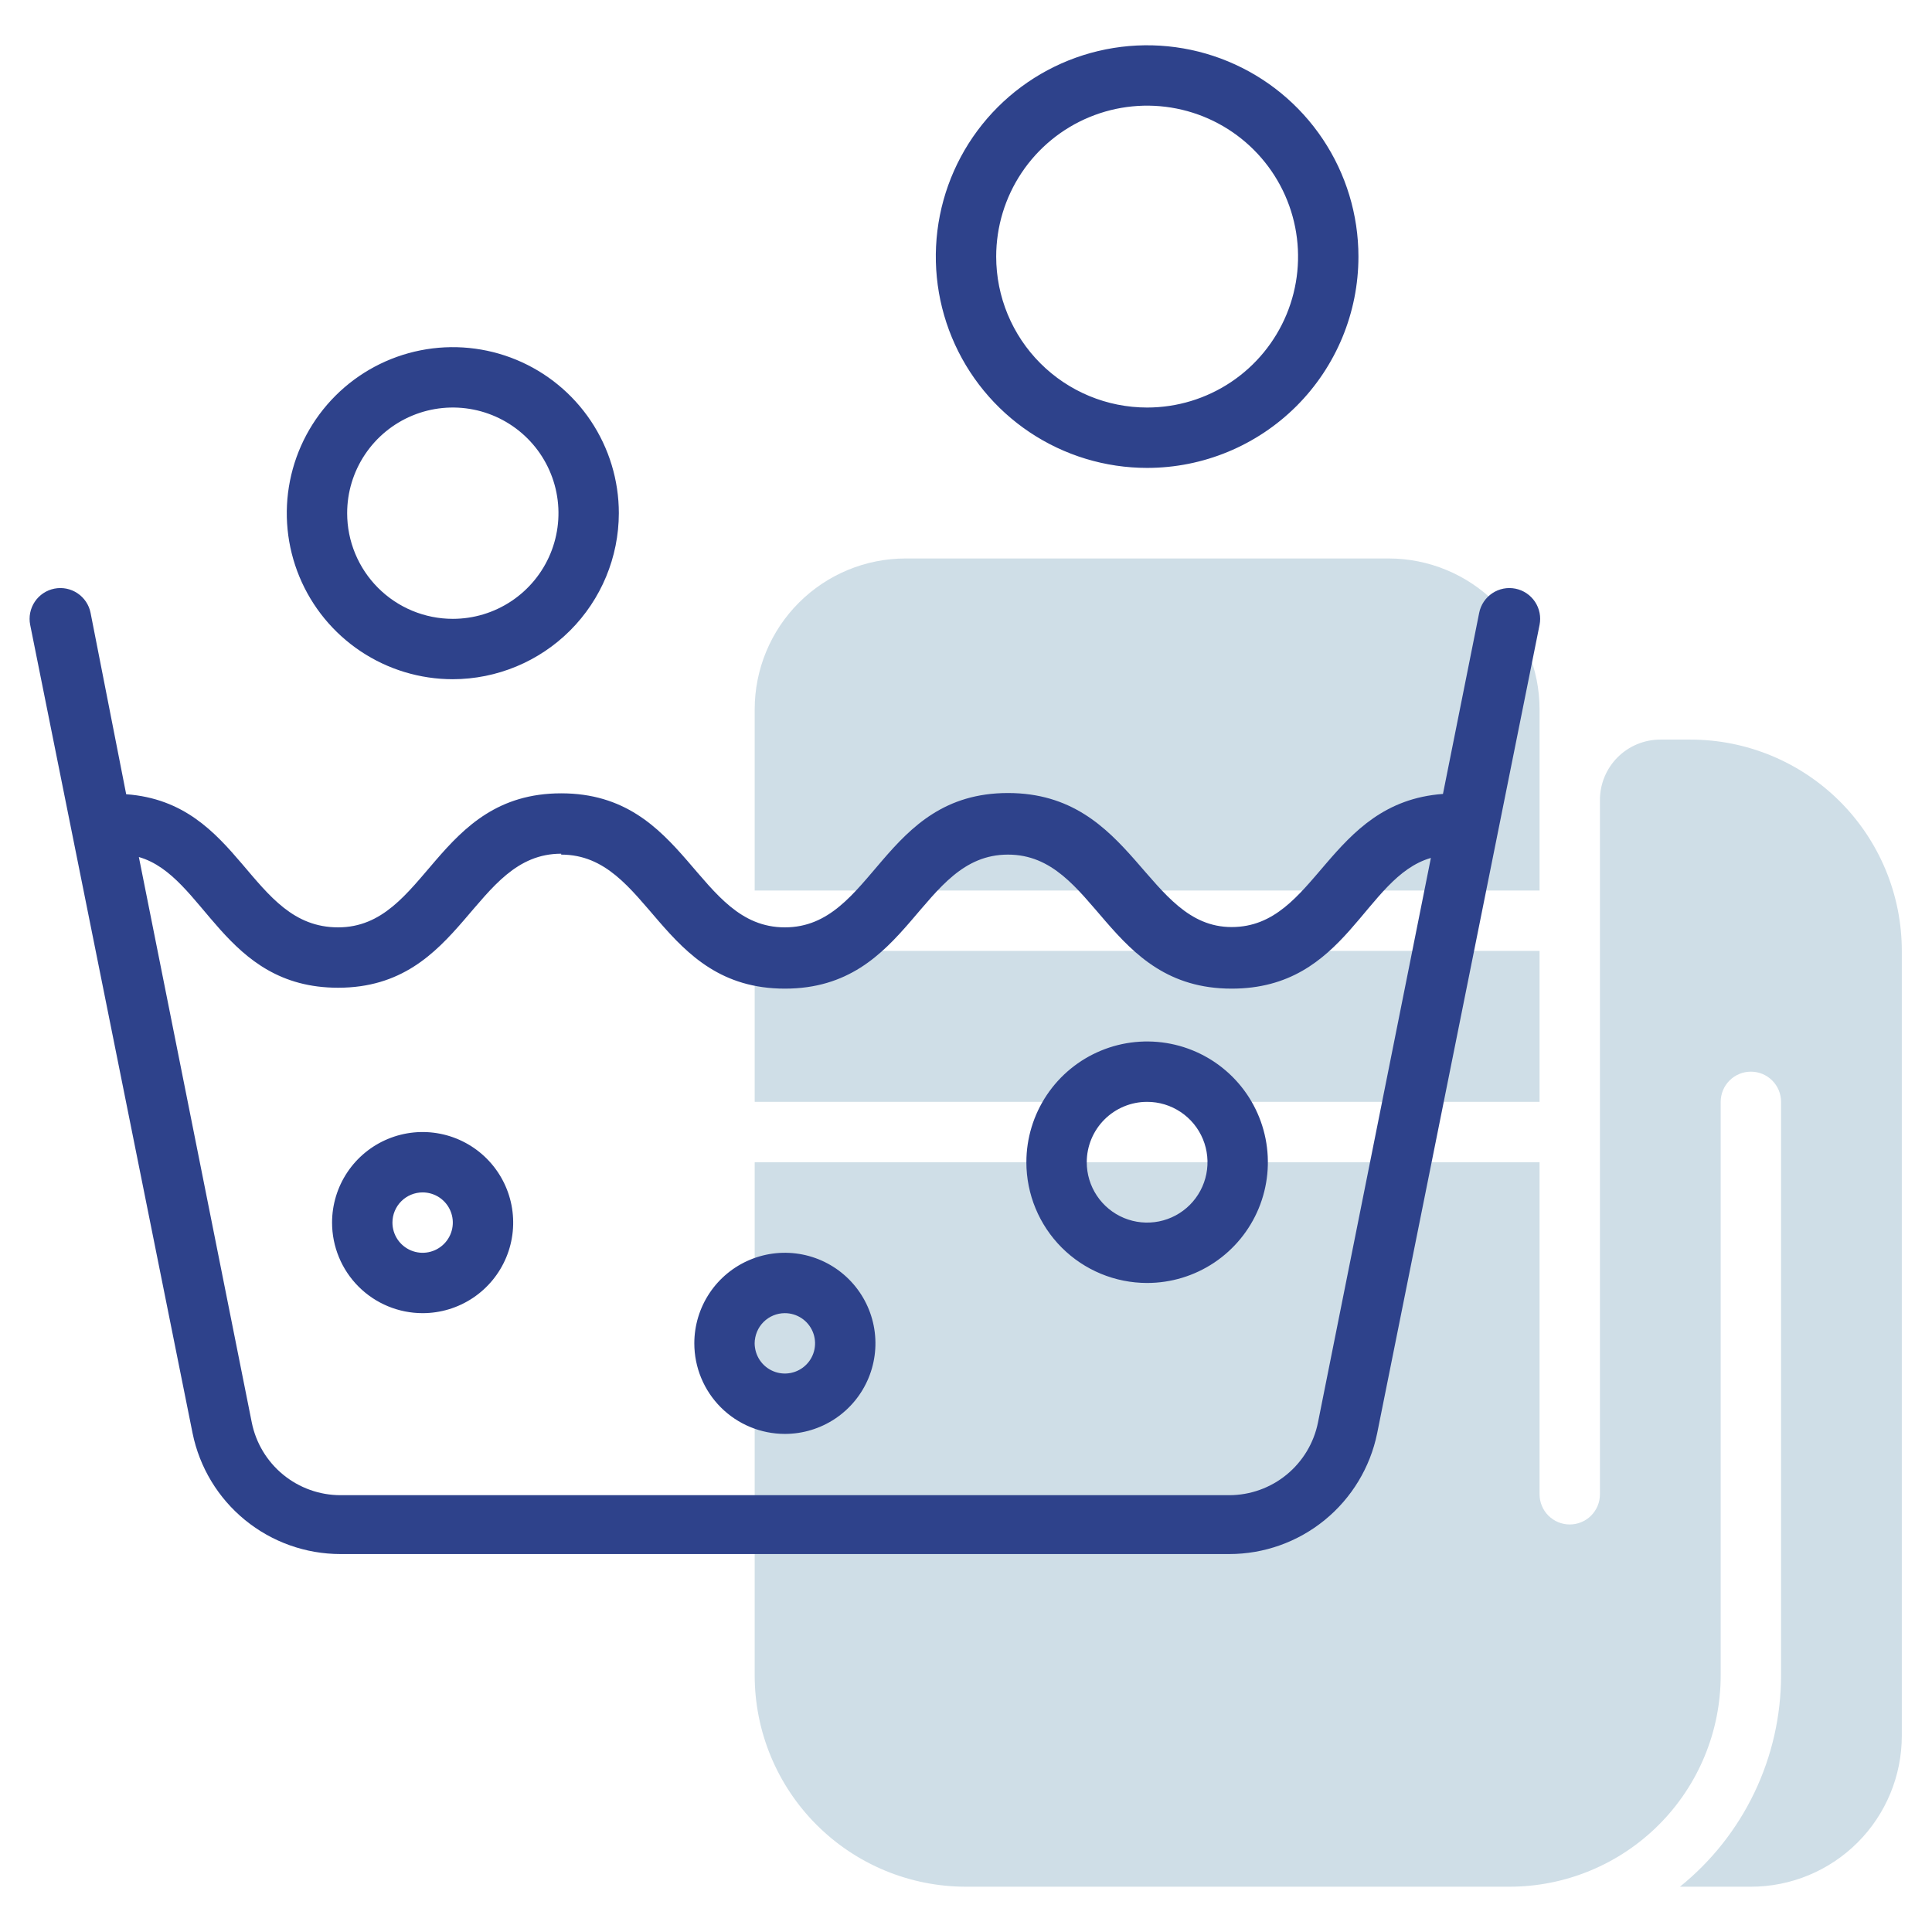
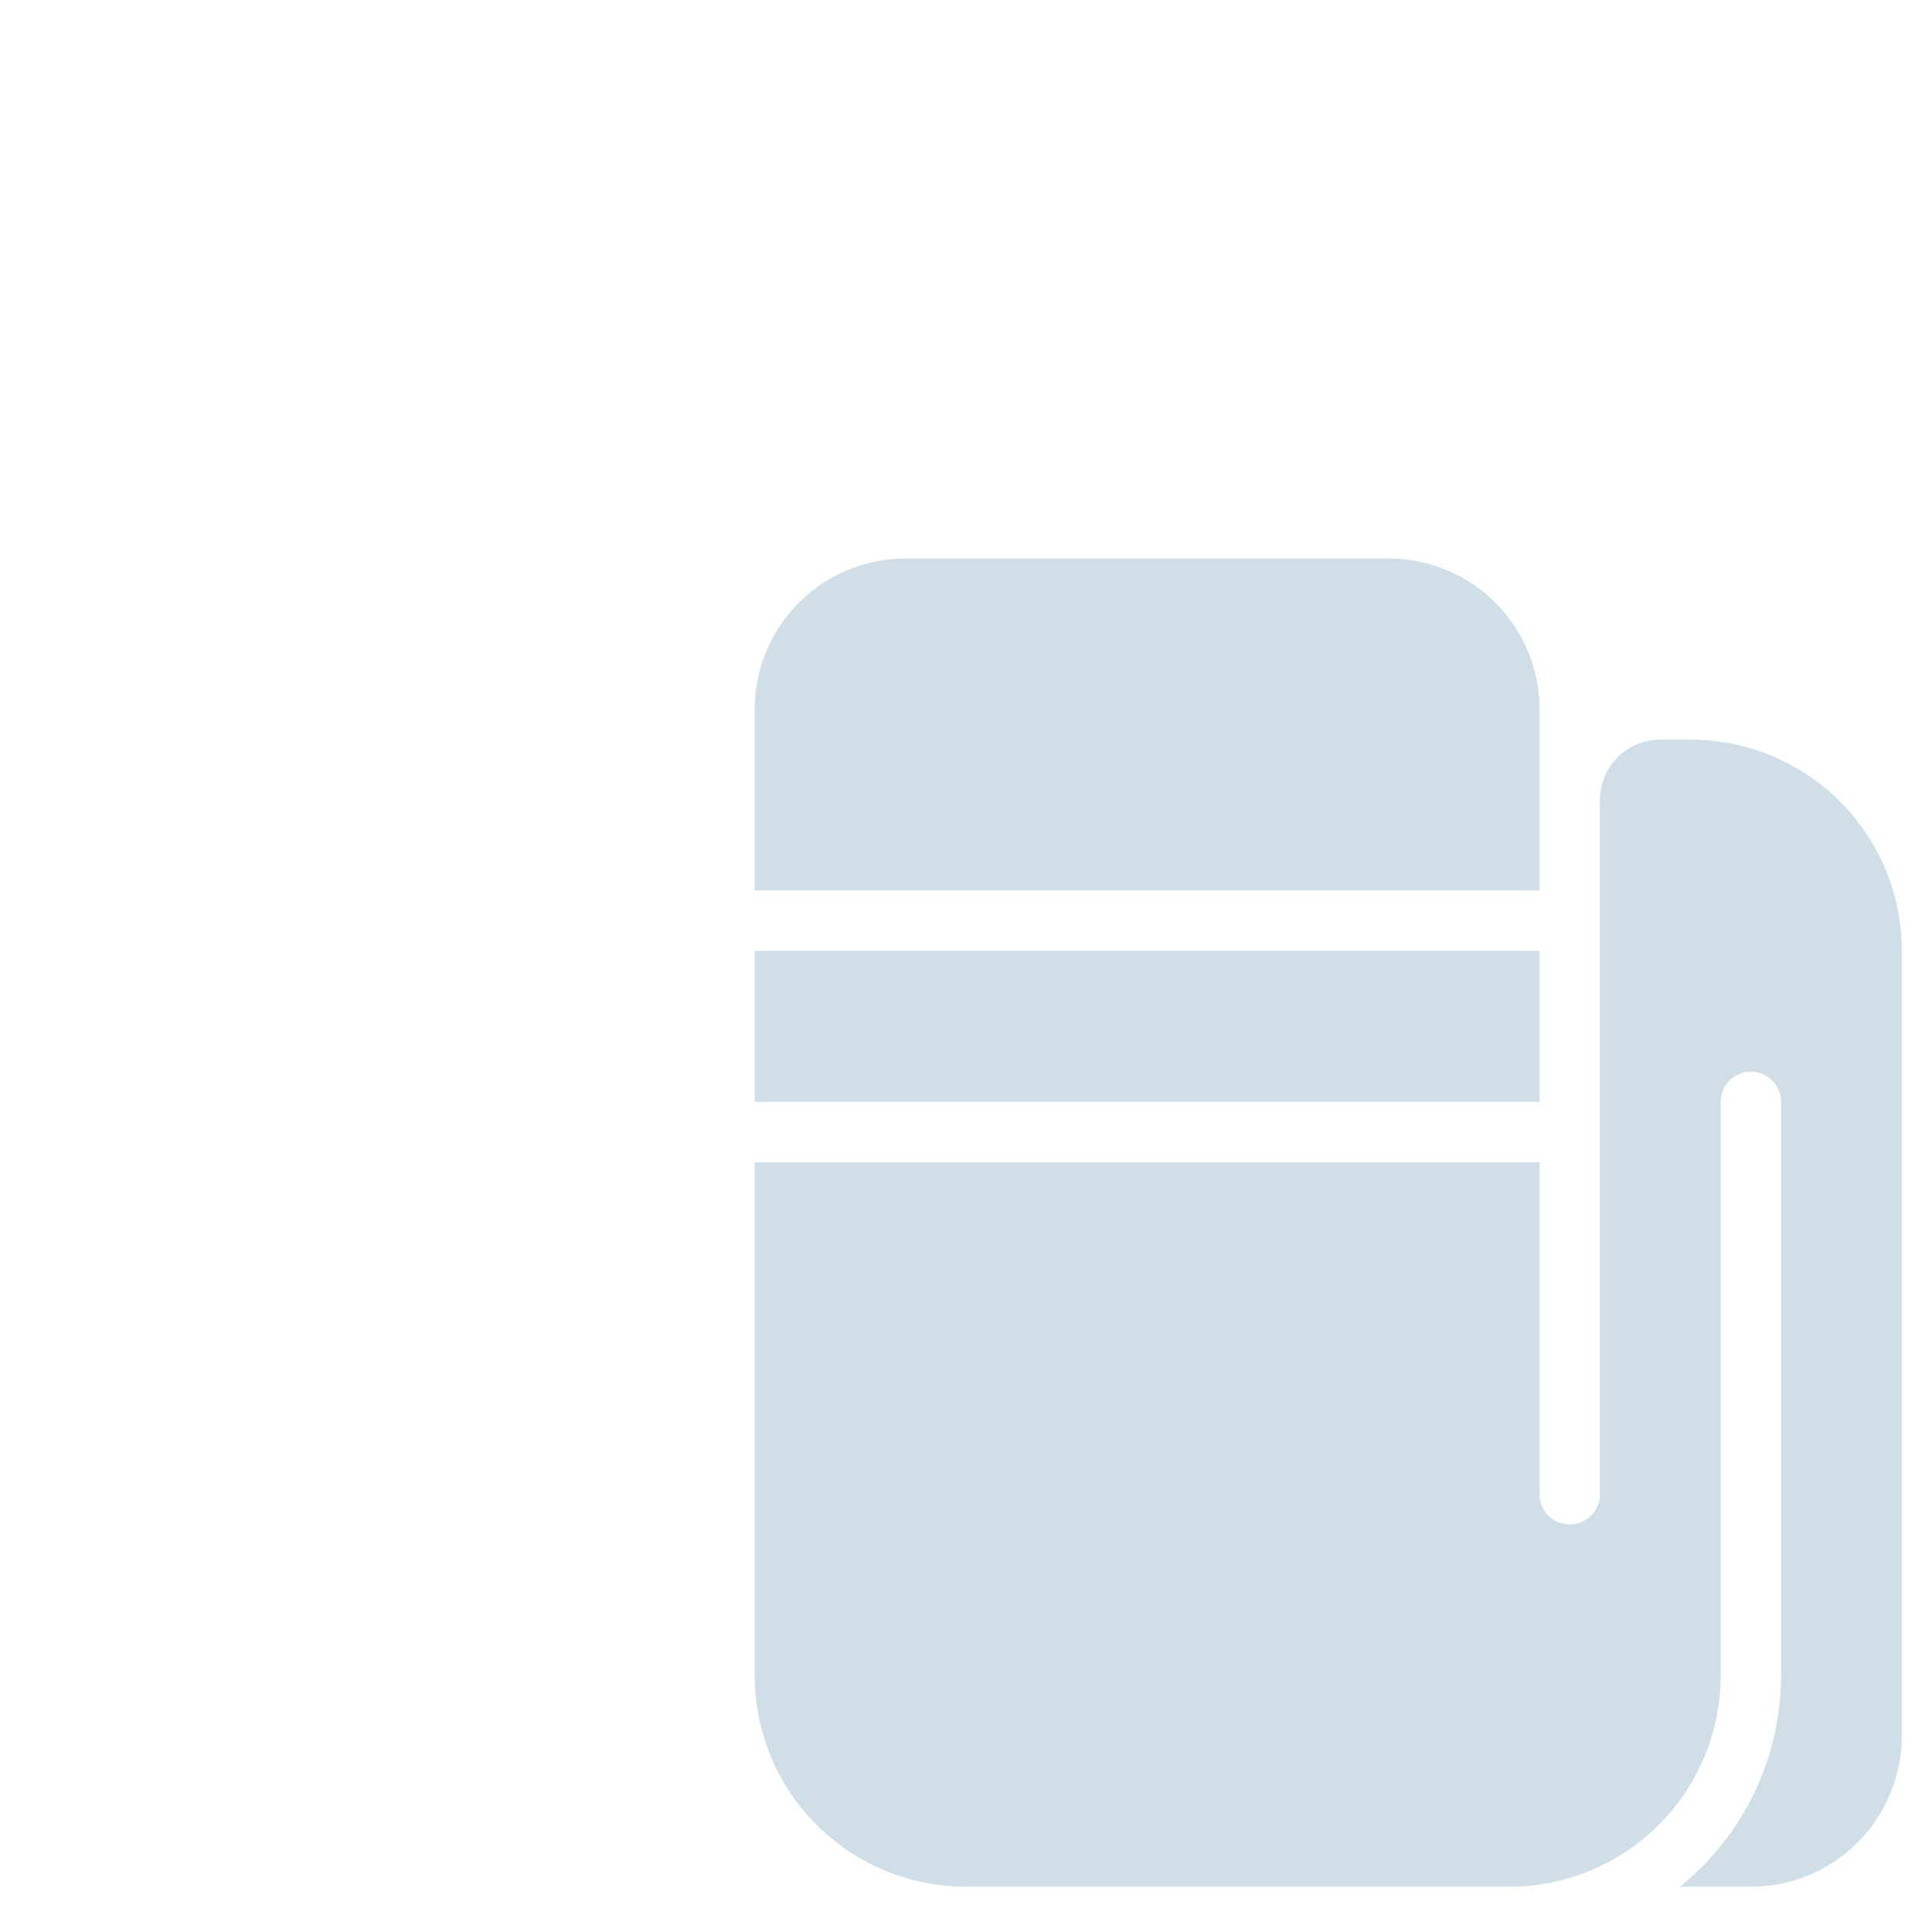
<svg xmlns="http://www.w3.org/2000/svg" width="512" height="512" viewBox="0 0 512 512" fill="none">
  <path d="M200 252H408V292H200V252Z" fill="#CFDEE7" />
  <path d="M448 196H440C435.757 196 431.687 197.686 428.686 200.686C425.686 203.687 424 207.757 424 212V396C424 398.122 423.157 400.157 421.657 401.657C420.157 403.157 418.122 404 416 404C413.878 404 411.843 403.157 410.343 401.657C408.843 400.157 408 398.122 408 396V308H200V444C200 451.354 201.448 458.636 204.263 465.43C207.077 472.225 211.202 478.398 216.402 483.598C221.602 488.798 227.775 492.923 234.57 495.737C241.364 498.552 248.646 500 256 500H400C407.354 500 414.636 498.552 421.43 495.737C428.225 492.923 434.398 488.798 439.598 483.598C444.798 478.398 448.923 472.225 451.737 465.43C454.552 458.636 456 451.354 456 444V292C456 289.878 456.843 287.843 458.343 286.343C459.843 284.843 461.878 284 464 284C466.122 284 468.157 284.843 469.657 286.343C471.157 287.843 472 289.878 472 292V444C471.993 454.742 469.583 465.347 464.946 475.037C460.309 484.727 453.562 493.256 445.2 500H464C474.609 500 484.783 495.786 492.284 488.284C499.786 480.783 504 470.609 504 460V252C504 237.148 498.1 222.904 487.598 212.402C477.096 201.9 462.852 196 448 196Z" fill="#CFDEE7" />
  <path d="M408 196V188C408 177.391 403.786 167.217 396.284 159.716C388.783 152.214 378.609 148 368 148H240C229.391 148 219.217 152.214 211.716 159.716C204.214 167.217 200 177.391 200 188V236H408V196Z" fill="#CFDEE7" />
-   <path d="M33.44 210.48L24 162.4C23.576 160.278 22.326 158.412 20.526 157.212C18.725 156.012 16.522 155.576 14.4 156C12.278 156.424 10.412 157.674 9.212 159.475C8.012 161.275 7.576 163.478 8 165.6L51.04 379.84C52.884 388.875 57.794 396.995 64.937 402.826C72.08 408.658 81.019 411.842 90.24 411.84H325.76C334.981 411.842 343.92 408.658 351.063 402.826C358.207 396.995 363.116 388.875 364.96 379.84L408 165.6C408.21 164.549 408.211 163.468 408.003 162.417C407.795 161.366 407.383 160.366 406.788 159.475C406.194 158.583 405.43 157.817 404.54 157.221C403.65 156.625 402.651 156.21 401.6 156C400.549 155.79 399.468 155.789 398.417 155.997C397.366 156.205 396.366 156.618 395.475 157.212C394.583 157.806 393.817 158.57 393.221 159.46C392.625 160.351 392.21 161.349 392 162.4L382.4 210.4C351.76 212.64 349.04 245.68 326.4 245.68C303.76 245.68 300.48 210.16 267.12 210.16C233.76 210.16 231.52 245.76 208 245.76C184.48 245.76 182.08 210.24 148.72 210.24C115.36 210.24 113.12 245.76 89.6 245.76C66.08 245.76 64 212.72 33.44 210.48ZM148.72 226.48C172.24 226.48 174.64 262 208 262C241.36 262 243.6 226.48 267.12 226.48C290.64 226.48 293.04 262 326.4 262C357.04 262 361.44 232.48 379.2 227.36L349.28 376.96C348.19 382.396 345.251 387.286 340.964 390.801C336.676 394.316 331.304 396.237 325.76 396.24H90.24C84.696 396.237 79.324 394.316 75.036 390.801C70.749 387.286 67.81 382.396 66.72 376.96L36.8 227.12C54.32 232.16 59.12 261.76 89.6 261.76C122.88 261.76 125.2 226.24 148.72 226.24V226.48ZM304 340C310.329 340 316.516 338.123 321.778 334.607C327.041 331.091 331.142 326.093 333.564 320.246C335.986 314.399 336.62 307.965 335.385 301.757C334.15 295.55 331.103 289.848 326.627 285.373C322.152 280.897 316.45 277.85 310.243 276.615C304.036 275.38 297.601 276.014 291.754 278.436C285.907 280.858 280.909 284.959 277.393 290.222C273.877 295.484 272 301.671 272 308C272 316.487 275.371 324.626 281.373 330.627C287.374 336.629 295.513 340 304 340ZM304 292C307.165 292 310.258 292.938 312.889 294.697C315.52 296.455 317.571 298.953 318.782 301.877C319.993 304.801 320.31 308.018 319.693 311.121C319.075 314.225 317.551 317.076 315.314 319.314C313.076 321.551 310.225 323.075 307.121 323.693C304.018 324.31 300.801 323.993 297.877 322.782C294.953 321.571 292.455 319.52 290.697 316.889C288.938 314.258 288 311.165 288 308C288 303.757 289.686 299.687 292.686 296.686C295.687 293.686 299.757 292 304 292ZM112 348C116.747 348 121.387 346.592 125.334 343.955C129.28 341.318 132.357 337.57 134.173 333.184C135.99 328.799 136.465 323.973 135.539 319.318C134.613 314.662 132.327 310.386 128.971 307.029C125.614 303.673 121.338 301.387 116.682 300.461C112.027 299.535 107.201 300.01 102.816 301.827C98.43 303.643 94.682 306.72 92.045 310.666C89.408 314.613 88 319.253 88 324C88 330.365 90.529 336.47 95.029 340.971C99.53 345.471 105.635 348 112 348ZM112 316C113.582 316 115.129 316.469 116.445 317.348C117.76 318.227 118.786 319.477 119.391 320.939C119.997 322.4 120.155 324.009 119.846 325.561C119.538 327.113 118.776 328.538 117.657 329.657C116.538 330.776 115.113 331.538 113.561 331.846C112.009 332.155 110.4 331.997 108.939 331.391C107.477 330.786 106.227 329.76 105.348 328.445C104.469 327.129 104 325.582 104 324C104 321.878 104.843 319.843 106.343 318.343C107.843 316.843 109.878 316 112 316ZM208 380C212.747 380 217.387 378.592 221.334 375.955C225.28 373.318 228.357 369.57 230.173 365.184C231.99 360.799 232.465 355.973 231.539 351.318C230.613 346.662 228.327 342.386 224.971 339.029C221.614 335.673 217.338 333.387 212.682 332.461C208.027 331.535 203.201 332.01 198.816 333.827C194.43 335.643 190.682 338.72 188.045 342.666C185.408 346.613 184 351.253 184 356C184 362.365 186.529 368.47 191.029 372.971C195.53 377.471 201.635 380 208 380ZM208 348C209.582 348 211.129 348.469 212.445 349.348C213.76 350.227 214.786 351.477 215.391 352.939C215.997 354.4 216.155 356.009 215.846 357.561C215.538 359.113 214.776 360.538 213.657 361.657C212.538 362.776 211.113 363.538 209.561 363.846C208.009 364.155 206.4 363.997 204.939 363.391C203.477 362.786 202.227 361.76 201.348 360.445C200.469 359.129 200 357.582 200 356C200 353.878 200.843 351.843 202.343 350.343C203.843 348.843 205.878 348 208 348ZM164 136C164 127.298 161.419 118.791 156.585 111.555C151.75 104.319 144.878 98.68 136.838 95.349C128.798 92.019 119.951 91.148 111.416 92.846C102.881 94.543 95.041 98.734 88.887 104.887C82.734 111.041 78.543 118.881 76.846 127.416C75.148 135.951 76.019 144.798 79.349 152.838C82.68 160.878 88.319 167.75 95.555 172.585C102.791 177.419 111.298 180 120 180C131.663 179.979 142.842 175.336 151.089 167.089C159.336 158.842 163.979 147.663 164 136ZM92 136C92 130.462 93.642 125.049 96.719 120.444C99.796 115.839 104.169 112.251 109.285 110.131C114.401 108.012 120.031 107.458 125.463 108.538C130.894 109.618 135.883 112.285 139.799 116.201C143.715 120.117 146.382 125.106 147.462 130.537C148.542 135.969 147.988 141.599 145.869 146.715C143.749 151.831 140.161 156.204 135.556 159.281C130.951 162.358 125.538 164 120 164C112.574 164 105.452 161.05 100.201 155.799C94.95 150.548 92 143.426 92 136ZM360 68C360 56.924 356.716 46.097 350.562 36.888C344.409 27.679 335.663 20.501 325.43 16.263C315.198 12.024 303.938 10.915 293.075 13.076C282.212 15.237 272.234 20.57 264.402 28.402C256.57 36.234 251.237 46.212 249.076 57.075C246.915 67.938 248.024 79.198 252.263 89.43C256.501 99.663 263.679 108.409 272.888 114.562C282.097 120.716 292.924 124 304 124C318.852 124 333.096 118.1 343.598 107.598C354.1 97.096 360 82.852 360 68ZM264 68C264 60.089 266.346 52.355 270.741 45.777C275.136 39.199 281.384 34.072 288.693 31.045C296.002 28.017 304.044 27.225 311.804 28.769C319.563 30.312 326.69 34.122 332.284 39.716C337.878 45.31 341.688 52.437 343.231 60.196C344.775 67.956 343.983 75.998 340.955 83.307C337.928 90.616 332.801 96.864 326.223 101.259C319.645 105.654 311.911 108 304 108C293.391 108 283.217 103.786 275.716 96.284C268.214 88.783 264 78.609 264 68Z" fill="#2E428B" />
</svg>